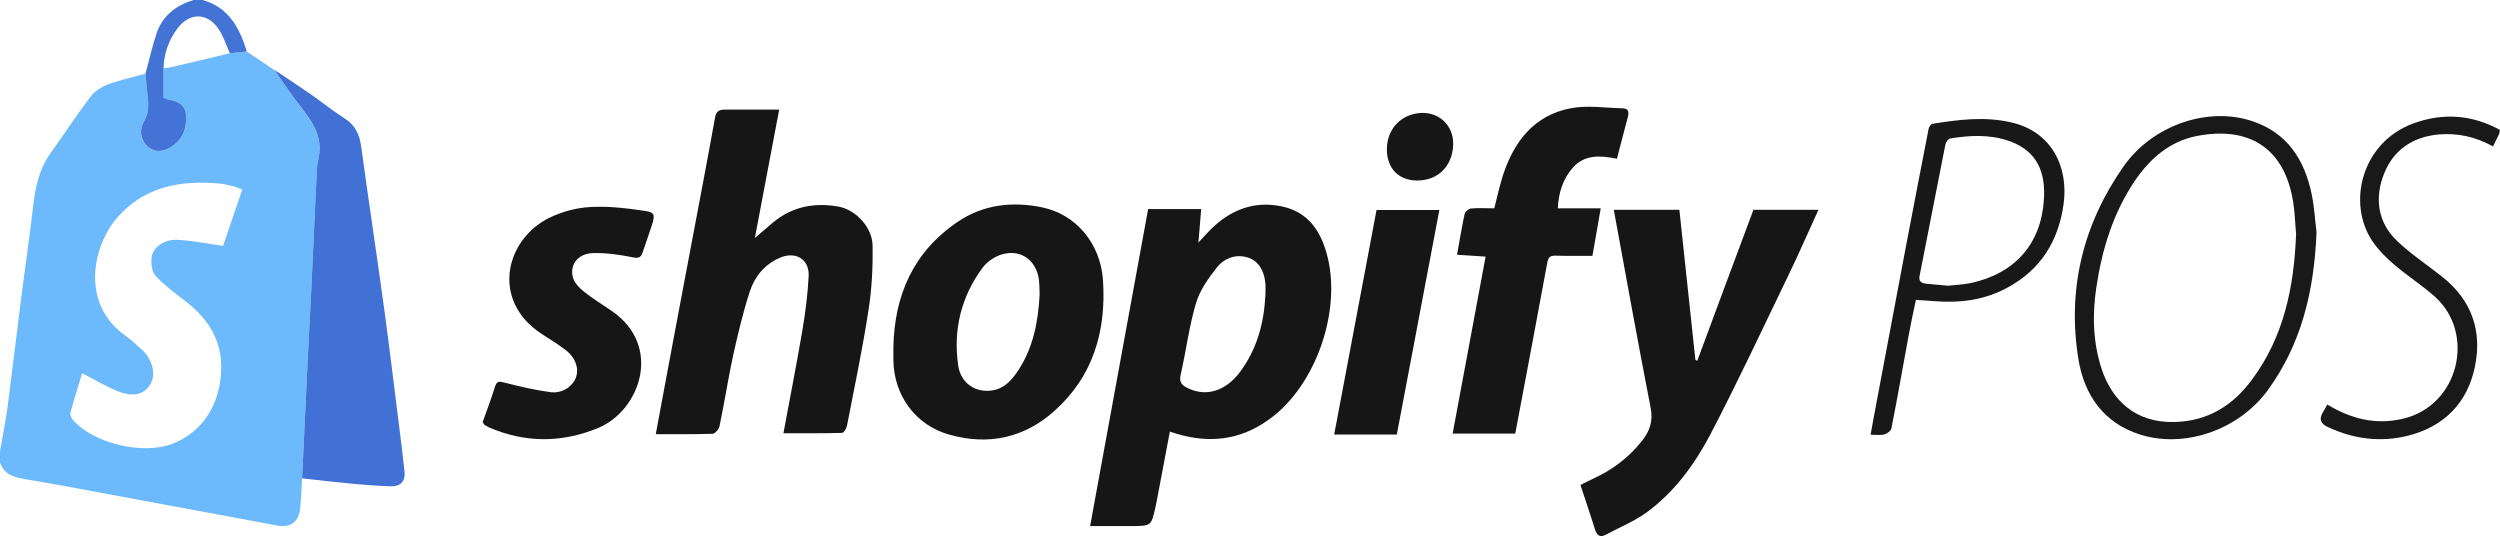
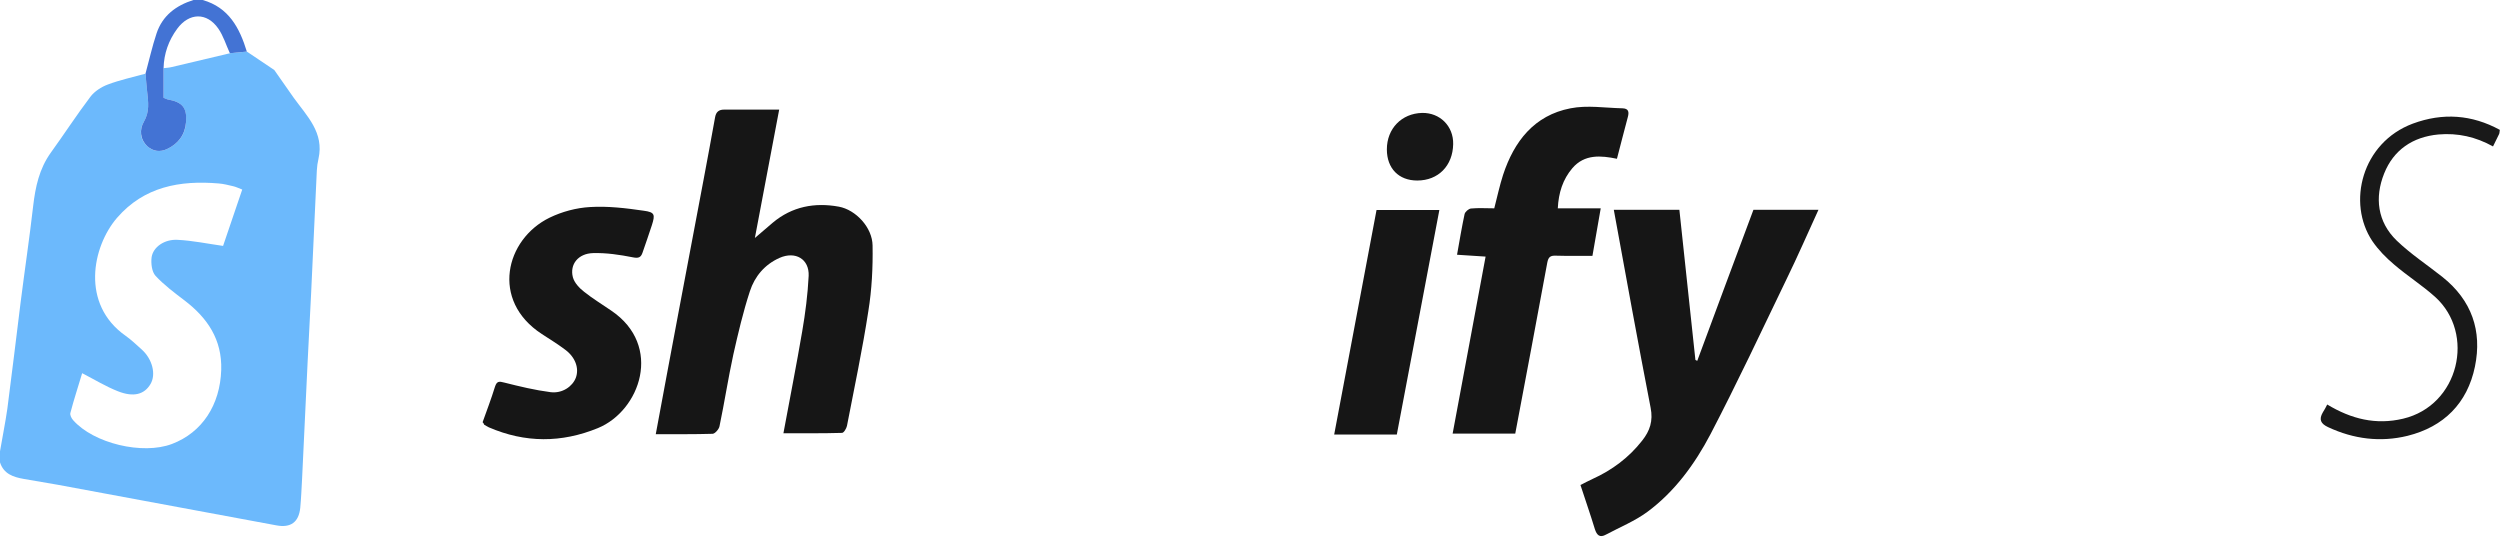
<svg xmlns="http://www.w3.org/2000/svg" width="196" height="43" viewBox="0 0 196 43" fill="none">
  <g clip-path="url(#clip0_304_3792)">
    <path d="M19.352 4.043C20.074 4.52 20.781 4.997 21.503 5.488C22.009 6.21 22.514 6.932 23.02 7.654C24.059 9.098 25.431 10.398 24.969 12.448C24.897 12.752 24.854 13.069 24.839 13.373C24.68 16.579 24.55 19.799 24.392 23.005C24.305 24.796 24.204 26.601 24.117 28.392C23.973 31.439 23.828 34.472 23.684 37.519C23.641 38.284 23.612 39.05 23.54 39.815C23.424 40.941 22.789 41.404 21.662 41.187C15.958 40.133 10.254 39.064 4.549 38.01C3.654 37.851 2.758 37.707 1.863 37.548C1.04 37.403 0.289 37.158 0 36.248C0 35.959 0 35.67 0 35.382C0.188 34.27 0.419 33.143 0.578 32.031C0.939 29.258 1.271 26.485 1.617 23.698C1.935 21.186 2.311 18.673 2.599 16.16C2.773 14.658 3.076 13.243 3.971 11.986C5.026 10.528 6.008 9.011 7.091 7.582C7.408 7.163 7.943 6.816 8.448 6.628C9.401 6.267 10.412 6.051 11.409 5.776C11.452 6.253 11.495 6.73 11.539 7.206C11.625 8 11.741 8.766 11.279 9.546C10.918 10.152 10.947 10.918 11.553 11.466C12.001 11.885 12.55 11.943 13.098 11.683C13.994 11.264 14.528 10.542 14.586 9.56C14.658 8.434 14.283 8 13.171 7.798C13.084 7.784 12.997 7.74 12.824 7.668C12.824 6.888 12.824 6.123 12.824 5.343C13.041 5.314 13.243 5.314 13.46 5.257C14.99 4.896 16.507 4.534 18.037 4.173C18.471 4.13 18.904 4.087 19.352 4.043ZM18.991 14.86C18.687 14.745 18.485 14.643 18.283 14.6C17.907 14.514 17.532 14.412 17.157 14.384C14.109 14.124 11.293 14.629 9.17 17.084C7.235 19.337 6.311 23.843 9.849 26.327C10.297 26.644 10.701 27.034 11.105 27.395C11.958 28.161 12.246 29.359 11.799 30.11C11.322 30.919 10.485 31.165 9.243 30.674C8.289 30.298 7.423 29.764 6.441 29.258C6.138 30.284 5.791 31.323 5.517 32.378C5.473 32.536 5.603 32.797 5.733 32.941C7.336 34.761 11.178 35.685 13.488 34.804C15.842 33.908 17.258 31.757 17.344 28.998C17.416 26.63 16.276 24.94 14.485 23.568C13.691 22.962 12.867 22.355 12.189 21.619C11.9 21.301 11.828 20.651 11.885 20.175C12.001 19.366 12.896 18.745 13.922 18.803C15.091 18.86 16.261 19.106 17.489 19.279C17.951 17.922 18.456 16.434 18.991 14.86Z" fill="#6CB9FC" />
    <path d="M11.409 5.762C11.698 4.708 11.929 3.654 12.275 2.614C12.737 1.228 13.792 0.433 15.164 0C15.409 0 15.64 0 15.886 0C17.936 0.578 18.788 2.195 19.352 4.044C18.904 4.087 18.456 4.13 18.023 4.174C17.72 3.524 17.517 2.816 17.113 2.238C16.218 0.953 14.831 0.982 13.893 2.253C13.214 3.177 12.853 4.202 12.824 5.343C12.824 6.123 12.824 6.903 12.824 7.668C12.997 7.726 13.069 7.784 13.171 7.798C14.283 8.001 14.672 8.434 14.586 9.56C14.514 10.542 13.994 11.264 13.098 11.683C12.55 11.943 12.001 11.871 11.553 11.467C10.961 10.903 10.932 10.138 11.279 9.546C11.741 8.752 11.625 8.001 11.539 7.206C11.481 6.715 11.452 6.239 11.409 5.762Z" fill="#4373D4" />
-     <path d="M91.718 33.837C91.371 35.642 91.039 37.447 90.693 39.252C90.664 39.411 90.621 39.584 90.592 39.743C90.259 41.231 90.259 41.231 88.757 41.245C87.674 41.245 86.606 41.245 85.465 41.245C86.996 32.883 88.498 24.666 90.014 16.391C91.285 16.391 92.686 16.391 94.173 16.391C94.101 17.258 94.029 18.066 93.956 19.02C94.346 18.601 94.621 18.283 94.91 17.994C96.469 16.449 98.332 15.713 100.527 16.189C102.462 16.608 103.473 17.98 103.993 19.814C105.264 24.218 103.199 30.255 99.473 32.898C97.105 34.602 94.534 34.819 91.718 33.837ZM99.213 23.034C99.213 22.789 99.228 22.558 99.213 22.312C99.126 21.142 98.607 20.363 97.668 20.146C96.758 19.929 95.935 20.305 95.415 20.955C94.751 21.792 94.072 22.745 93.769 23.756C93.22 25.605 92.989 27.526 92.556 29.418C92.426 30.024 92.729 30.241 93.148 30.443C94.577 31.122 96.065 30.659 97.177 29.215C98.563 27.381 99.112 25.287 99.213 23.034Z" fill="#161616" />
    <path d="M61.42 33.967C61.925 31.237 62.445 28.609 62.893 25.98C63.139 24.551 63.326 23.092 63.399 21.633C63.456 20.305 62.359 19.669 61.117 20.218C59.947 20.738 59.167 21.677 58.792 22.832C58.257 24.464 57.867 26.139 57.492 27.8C57.088 29.663 56.799 31.555 56.409 33.418C56.365 33.649 56.062 33.995 55.874 34.01C54.416 34.053 52.957 34.039 51.412 34.039C52.033 30.732 52.611 27.555 53.217 24.377C53.867 20.94 54.517 17.489 55.167 14.052C55.47 12.434 55.773 10.817 56.062 9.199C56.135 8.781 56.351 8.593 56.77 8.593C58.185 8.593 59.6 8.593 61.088 8.593C60.453 11.986 59.831 15.236 59.182 18.659C59.73 18.196 60.149 17.821 60.583 17.46C62.099 16.189 63.875 15.857 65.767 16.203C67.096 16.449 68.395 17.835 68.41 19.251C68.439 20.969 68.352 22.702 68.078 24.392C67.615 27.41 66.98 30.399 66.402 33.389C66.359 33.591 66.157 33.938 66.013 33.938C64.525 33.981 63.023 33.967 61.42 33.967Z" fill="#161616" />
    <path d="M137.469 16.449C139.202 16.449 140.819 16.449 142.567 16.449C141.715 18.312 140.935 20.102 140.083 21.85C138.119 25.922 136.198 30.024 134.104 34.038C132.876 36.378 131.302 38.544 129.15 40.133C128.168 40.855 126.999 41.331 125.916 41.909C125.425 42.184 125.193 41.967 125.035 41.476C124.688 40.335 124.298 39.223 123.908 38.024C124.226 37.865 124.544 37.692 124.861 37.548C126.392 36.855 127.706 35.873 128.746 34.544C129.353 33.779 129.613 32.999 129.41 31.973C128.414 26.832 127.475 21.677 126.522 16.449C128.27 16.449 129.959 16.449 131.663 16.449C132.082 20.42 132.501 24.319 132.92 28.218C132.963 28.247 133.021 28.262 133.064 28.291C134.537 24.319 136.01 20.348 137.469 16.449Z" fill="#161616" />
-     <path d="M70.041 27.265C70.113 23.135 71.615 19.727 75.11 17.373C77.103 16.03 79.37 15.784 81.652 16.247C84.338 16.781 86.273 19.063 86.475 21.965C86.735 25.922 85.725 29.489 82.663 32.219C80.294 34.342 77.493 34.934 74.446 34.082C71.774 33.345 70.07 30.991 70.041 28.219C70.041 27.901 70.041 27.583 70.041 27.265ZM81.508 23.077C81.493 22.731 81.493 22.326 81.45 21.922C81.233 20.362 79.991 19.496 78.504 19.958C77.955 20.131 77.363 20.536 77.016 21.012C75.341 23.294 74.72 25.879 75.124 28.666C75.327 30.053 76.496 30.832 77.839 30.601C78.764 30.442 79.341 29.778 79.818 29.056C81.002 27.265 81.392 25.244 81.508 23.077Z" fill="#161616" />
-     <path d="M23.684 37.504C23.828 34.457 23.972 31.424 24.117 28.377C24.203 26.587 24.305 24.781 24.391 22.991C24.55 19.785 24.68 16.564 24.839 13.358C24.853 13.055 24.897 12.737 24.969 12.434C25.431 10.383 24.059 9.069 23.019 7.639C22.499 6.932 22.008 6.195 21.503 5.473C22.456 6.109 23.409 6.73 24.348 7.379C25.258 8.015 26.11 8.708 27.049 9.3C27.872 9.834 28.189 10.571 28.319 11.495C28.911 15.857 29.576 20.203 30.168 24.565C30.644 28.103 31.063 31.641 31.511 35.179C31.583 35.728 31.626 36.277 31.699 36.826C31.829 37.692 31.468 38.154 30.572 38.125C29.691 38.096 28.796 38.024 27.915 37.952C26.5 37.822 25.099 37.663 23.684 37.504Z" fill="#4171D5" />
    <path d="M118.796 33.995C117.193 33.995 115.59 33.995 113.886 33.995C114.752 29.316 115.619 24.738 116.471 20.117C115.662 20.059 114.954 20.016 114.232 19.972C114.435 18.831 114.608 17.792 114.824 16.781C114.868 16.608 115.128 16.376 115.315 16.348C115.908 16.29 116.514 16.333 117.15 16.333C117.381 15.438 117.568 14.557 117.843 13.705C118.709 11.076 120.283 9.04 123.128 8.491C124.442 8.231 125.843 8.462 127.201 8.491C127.677 8.506 127.735 8.766 127.62 9.185C127.331 10.239 127.071 11.307 126.768 12.448C125.511 12.188 124.226 12.073 123.273 13.185C122.522 14.066 122.19 15.12 122.132 16.333C123.258 16.333 124.356 16.333 125.497 16.333C125.28 17.59 125.063 18.788 124.847 20.059C123.879 20.059 122.926 20.073 121.973 20.045C121.554 20.03 121.395 20.146 121.309 20.579C120.486 25.041 119.648 29.489 118.796 33.995Z" fill="#161616" />
    <path d="M37.837 33.1C38.155 32.205 38.516 31.266 38.804 30.327C38.949 29.88 39.122 29.88 39.541 29.995C40.74 30.298 41.938 30.587 43.166 30.746C44.09 30.862 44.884 30.298 45.144 29.62C45.419 28.883 45.115 28.017 44.321 27.424C43.729 26.977 43.094 26.587 42.473 26.183C38.444 23.554 39.628 18.76 43.079 17.07C44.061 16.593 45.188 16.29 46.271 16.232C47.657 16.146 49.087 16.319 50.473 16.521C51.34 16.637 51.369 16.824 51.109 17.648C50.878 18.37 50.618 19.092 50.372 19.814C50.242 20.189 50.054 20.262 49.621 20.175C48.596 19.973 47.542 19.814 46.502 19.843C45.332 19.872 44.653 20.724 44.913 21.735C45.029 22.168 45.419 22.587 45.794 22.875C46.459 23.41 47.209 23.858 47.917 24.349C52.004 27.107 50.184 32.205 46.877 33.562C44.018 34.732 41.173 34.732 38.328 33.504C38.198 33.447 38.082 33.36 37.952 33.288C37.952 33.244 37.924 33.201 37.837 33.1Z" fill="#161616" />
-     <path d="M181.616 18.196C181.428 22.933 180.388 27.005 177.818 30.558C175.55 33.692 171.319 35.165 167.824 34.082C164.936 33.186 163.42 30.977 162.957 28.218C162.048 22.731 163.29 17.618 166.481 13.055C168.777 9.777 173.168 8.318 176.634 9.517C179.349 10.441 180.663 12.535 181.226 15.178C181.457 16.304 181.515 17.445 181.616 18.196ZM180.013 18.355C179.941 17.59 179.926 16.694 179.782 15.828C179.103 11.539 176.244 9.863 172.186 10.672C170.092 11.091 168.561 12.434 167.377 14.167C165.672 16.694 164.806 19.525 164.358 22.5C164.026 24.666 164.084 26.847 164.777 28.955C165.586 31.367 167.391 33.157 170.467 33.085C173.11 33.028 175.088 31.771 176.576 29.735C179.045 26.399 179.854 22.529 180.013 18.355Z" fill="#191919" />
    <path d="M112.846 16.463C111.719 22.384 110.622 28.233 109.51 34.068C107.835 34.068 106.246 34.068 104.6 34.068C105.712 28.19 106.809 22.341 107.921 16.463C109.539 16.463 111.156 16.463 112.846 16.463Z" fill="#161616" />
-     <path d="M146.653 34.082C146.856 32.984 147.029 32.002 147.217 31.035C147.968 27.078 148.704 23.121 149.455 19.164C150.033 16.146 150.61 13.127 151.202 10.109C151.231 9.95 151.376 9.719 151.506 9.705C153.571 9.373 155.636 9.113 157.716 9.604C160.763 10.311 162.192 12.969 161.788 15.987C161.384 18.904 159.997 21.142 157.369 22.558C155.593 23.525 153.657 23.771 151.665 23.612C151.217 23.583 150.755 23.54 150.206 23.511C150.004 24.464 149.802 25.403 149.628 26.356C149.181 28.768 148.762 31.194 148.285 33.591C148.242 33.779 147.953 33.995 147.751 34.053C147.448 34.14 147.101 34.082 146.653 34.082ZM152.719 22.399C153.268 22.341 153.932 22.312 154.553 22.182C157.961 21.431 160.026 19.135 160.243 15.64C160.387 13.445 159.68 11.813 157.499 11.048C155.997 10.528 154.437 10.6 152.892 10.86C152.733 10.889 152.545 11.149 152.517 11.337C151.838 14.759 151.174 18.196 150.495 21.634C150.408 22.052 150.639 22.197 150.986 22.24C151.535 22.283 152.083 22.341 152.719 22.399Z" fill="#181818" />
    <path d="M182.454 31.713C184.346 32.854 186.267 33.331 188.404 32.825C192.794 31.786 194.094 26.154 190.917 23.28C189.906 22.37 188.736 21.633 187.697 20.738C187.061 20.204 186.455 19.583 185.993 18.904C183.985 15.9 185.169 11.178 189.17 9.69C191.509 8.824 193.791 8.983 195.986 10.181C195.957 10.326 195.972 10.427 195.928 10.513C195.784 10.817 195.639 11.105 195.452 11.481C194.109 10.73 192.693 10.412 191.177 10.542C189.155 10.73 187.653 11.755 186.917 13.604C186.166 15.481 186.382 17.387 187.899 18.86C188.996 19.915 190.296 20.767 191.495 21.72C193.777 23.54 194.614 25.937 194.036 28.738C193.444 31.612 191.596 33.461 188.751 34.169C186.628 34.688 184.534 34.428 182.527 33.49C181.934 33.215 181.79 32.883 182.108 32.334C182.238 32.132 182.339 31.945 182.454 31.713Z" fill="#191919" />
    <path d="M108.73 11.712C108.73 10.08 109.886 8.896 111.489 8.853C112.89 8.824 113.958 9.892 113.929 11.293C113.901 12.997 112.76 14.153 111.113 14.153C109.655 14.153 108.73 13.2 108.73 11.712Z" fill="#171717" />
  </g>
  <defs>
    <clipPath id="clip0_304_3792">
      <rect width="196" height="42.039" fill="white" />
    </clipPath>
  </defs>
</svg>